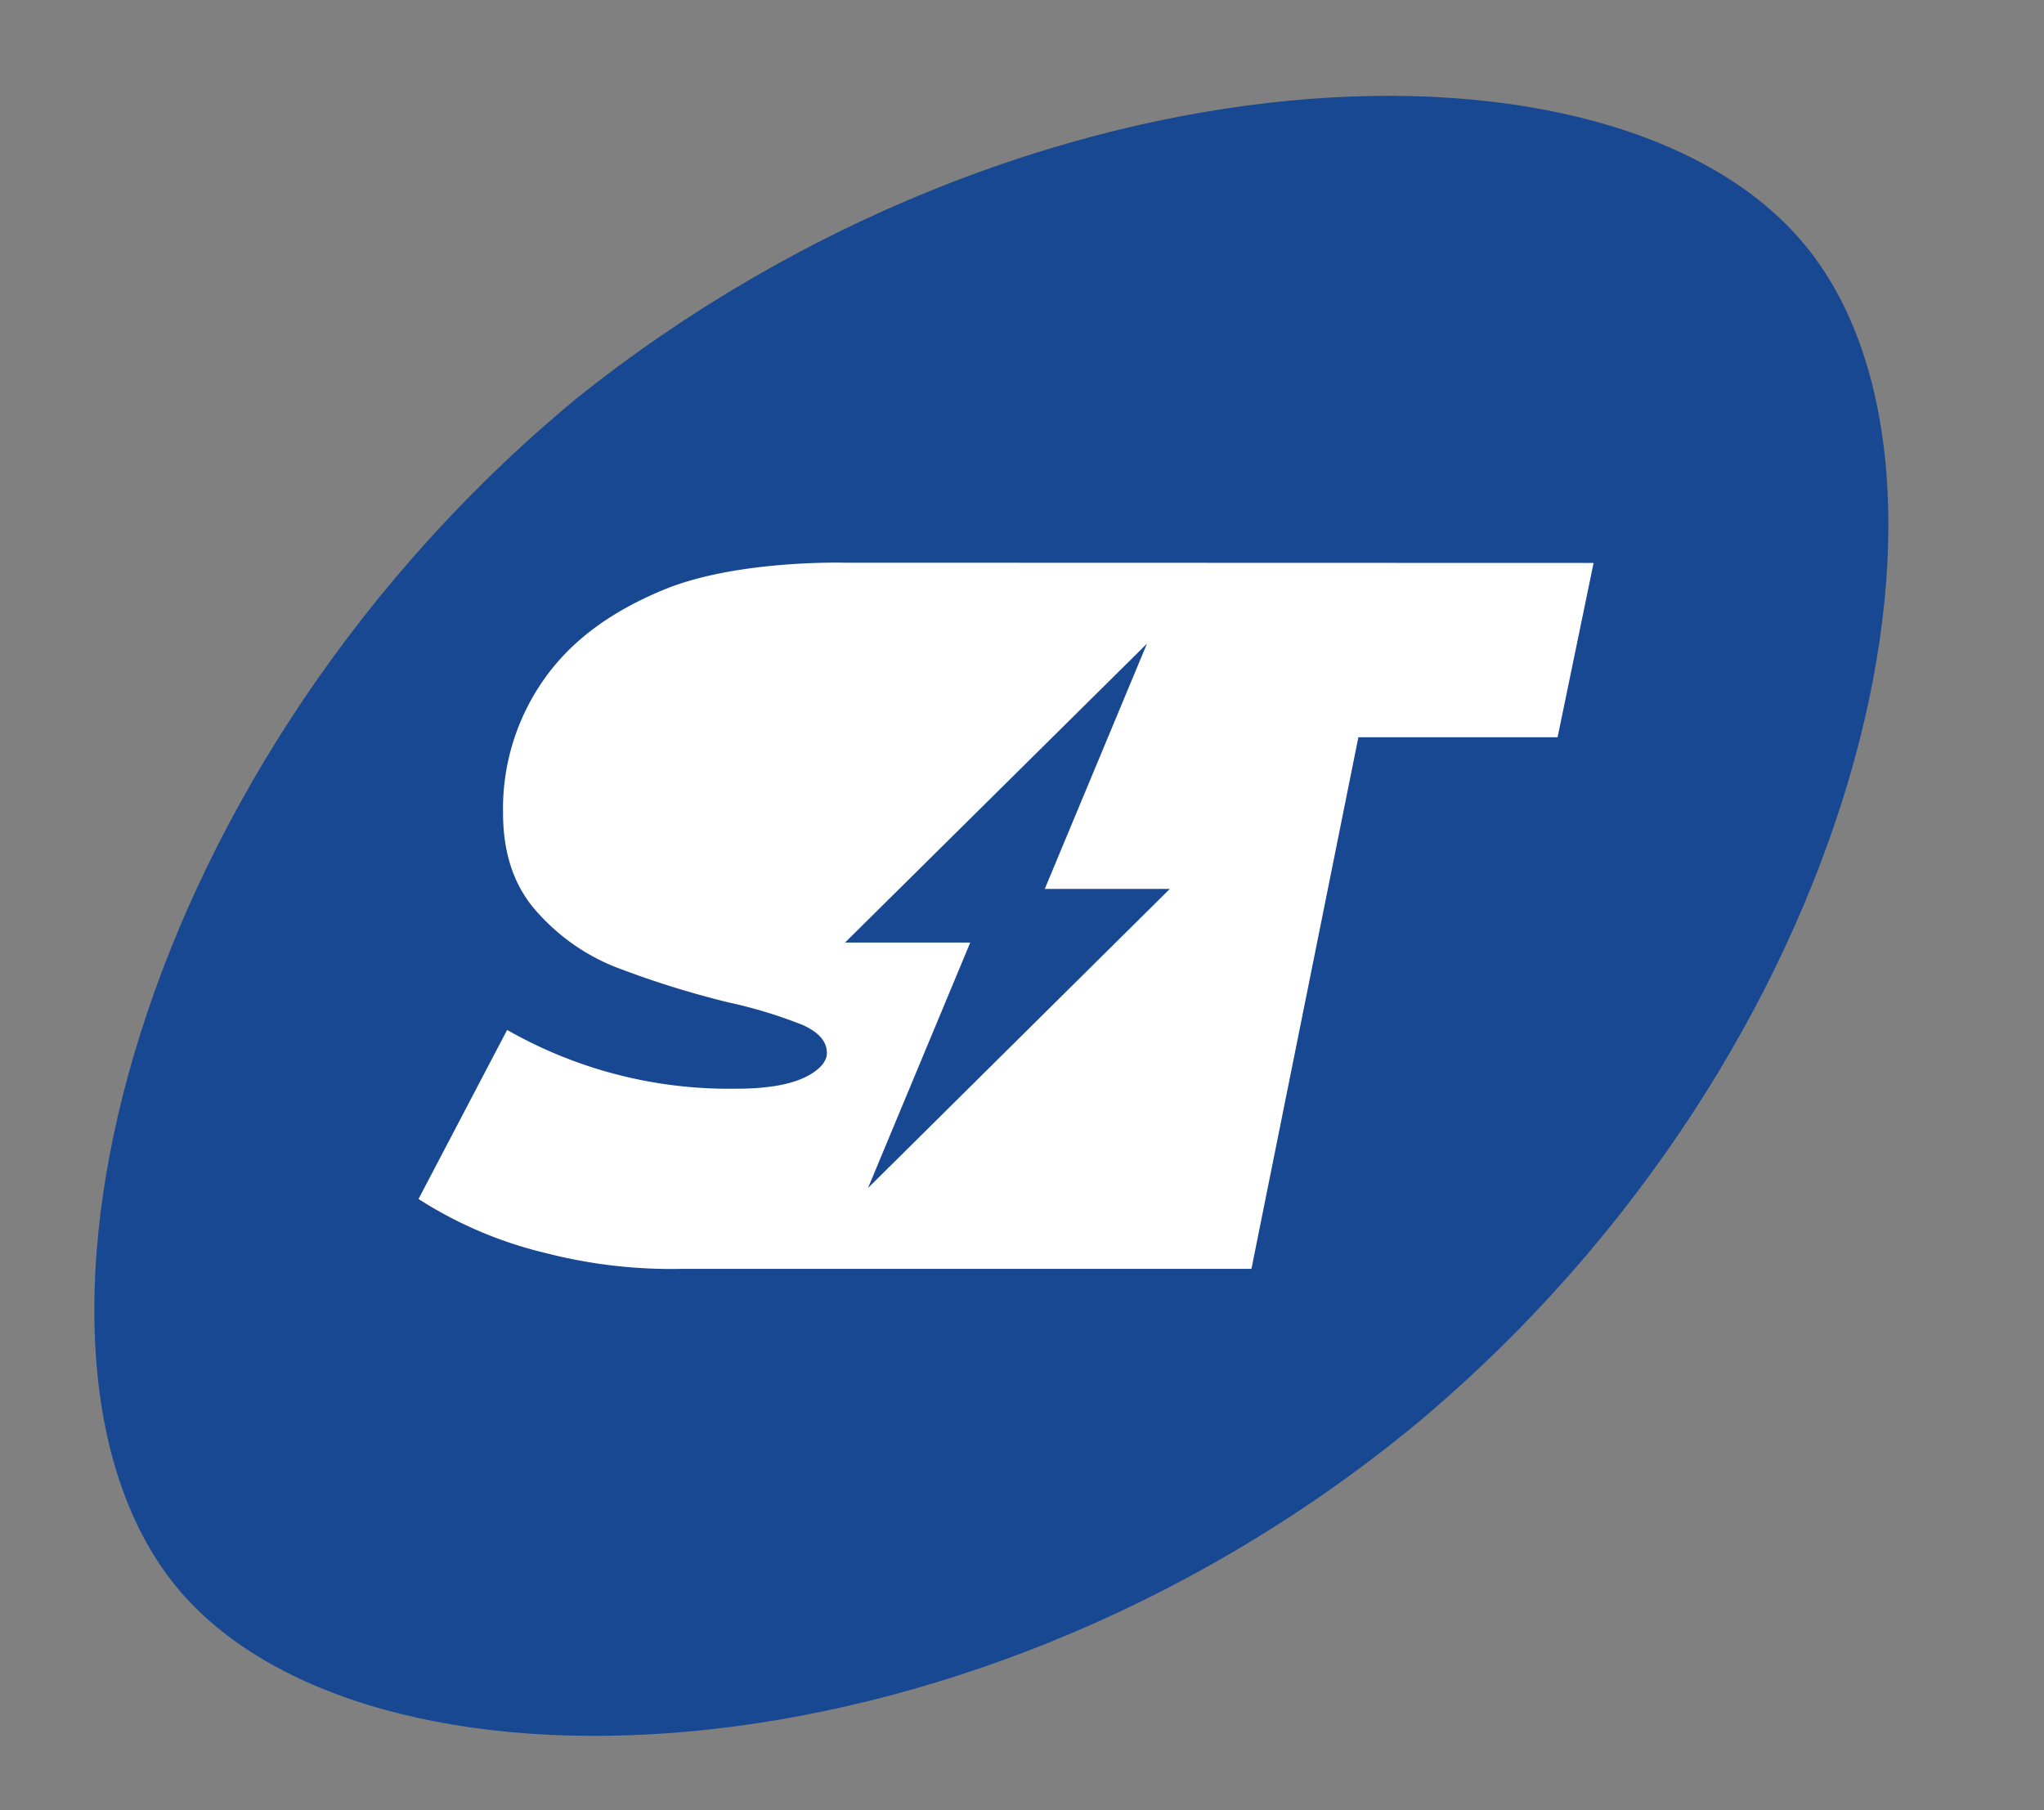
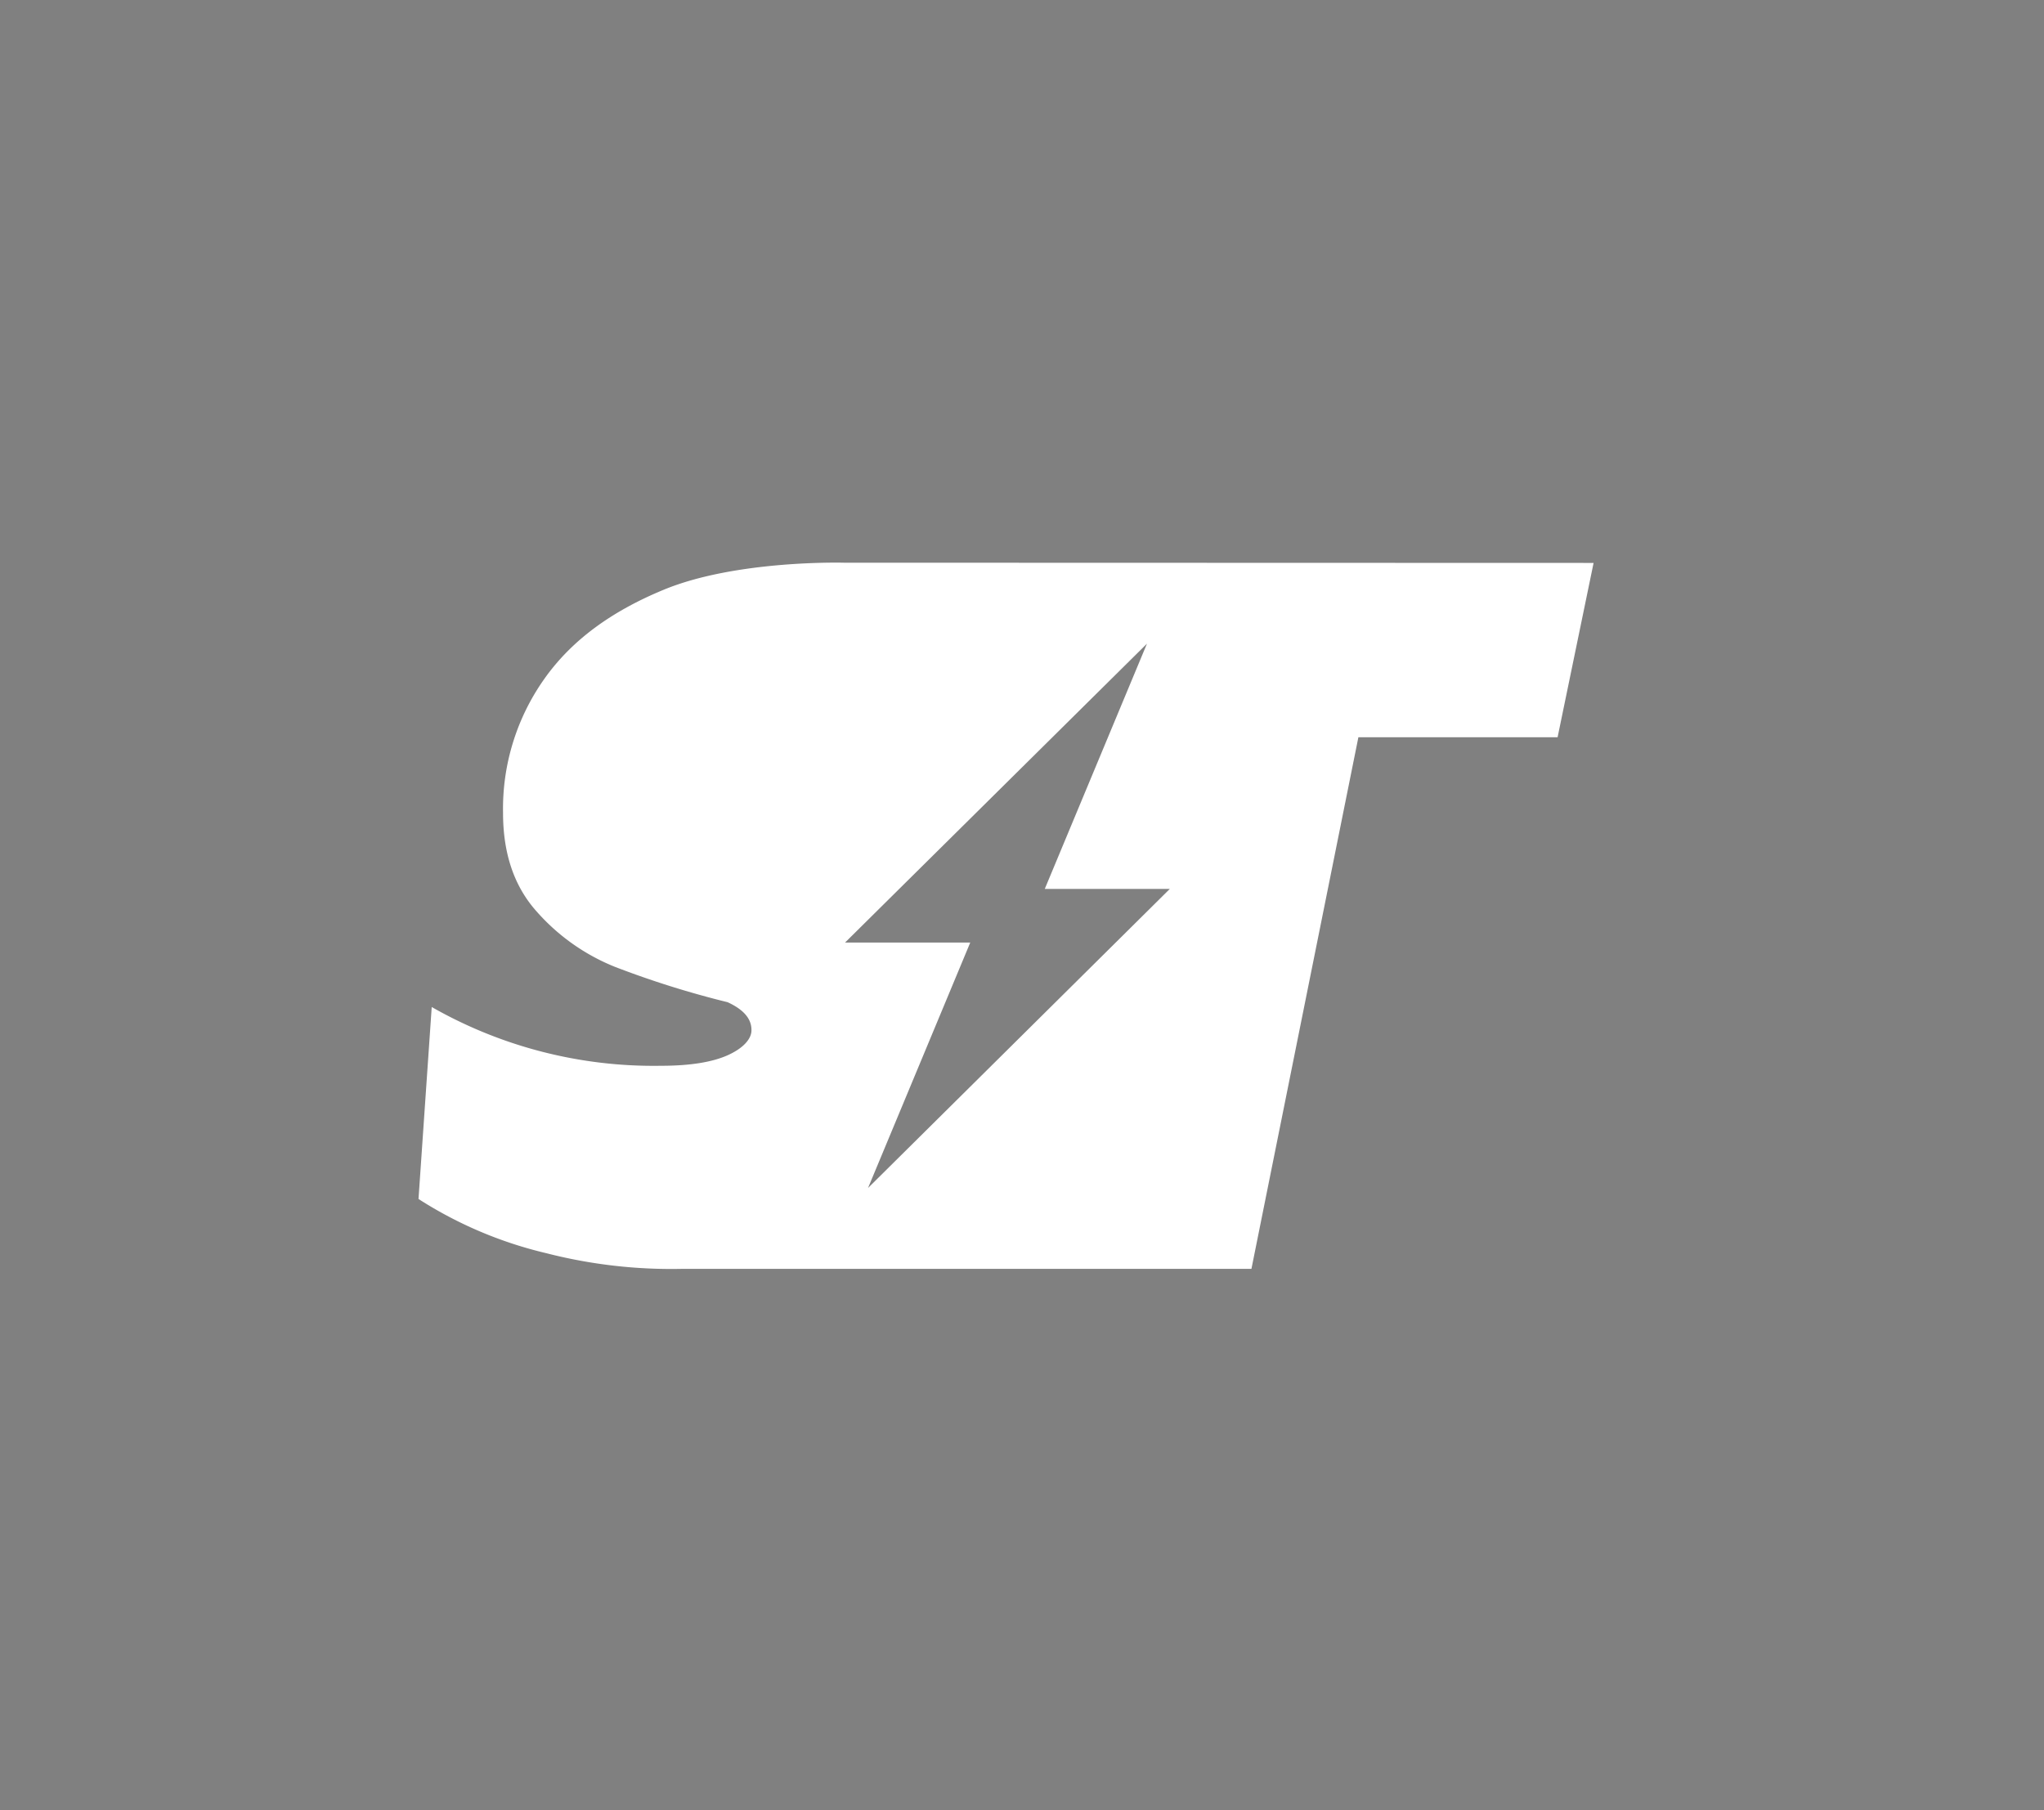
<svg xmlns="http://www.w3.org/2000/svg" viewBox="0 0 280 248">
  <rect x="0" y="0" width="280" height="248" fill="#808080" stroke="none" />
  <defs>
    <style>.cls-1{fill:#174891;}.cls-2{fill:#fff;}</style>
  </defs>
  <g id="Layer_1" data-name="Layer 1">
-     <path class="cls-1" d="M247.26,33.58C221.51,2.34,140.8,5,78.78,54.74l-1.6,1.35c-60.62,51.34-78.5,130.33-53,161.32s106.72,28.78,168.45-21.21l1.62-1.33C255.2,143.76,273,64.81,247.26,33.58Z" />
-     <path class="cls-2" d="M115.59,77.09s-14.77-.41-24.71,3.72C83.8,83.74,78.34,87.67,74.57,93a30.76,30.76,0,0,0-5.66,18.38c0,5.59,1.54,10.07,4.6,13.49a28.37,28.37,0,0,0,10.71,7.58,127.7,127.7,0,0,0,15.45,4.85A64.48,64.48,0,0,1,110,140.44c2.18,1,3.3,2.27,3.27,3.86,0,1.14-1.07,2.41-3.2,3.38s-5.19,1.47-9.18,1.47a61.33,61.33,0,0,1-31.42-8.05L57.33,164.26a56.37,56.37,0,0,0,17.52,7.43,68.89,68.89,0,0,0,18.67,2.14h77.91L186.08,101h27.29l4.93-23.88Zm3.32,85.66,14-33.62H115.76l41.36-40.95-14,33.6h17.13Z" />
+     <path class="cls-2" d="M115.59,77.09s-14.77-.41-24.71,3.72C83.8,83.74,78.34,87.67,74.57,93a30.76,30.76,0,0,0-5.66,18.38c0,5.59,1.54,10.07,4.6,13.49a28.37,28.37,0,0,0,10.71,7.58,127.7,127.7,0,0,0,15.45,4.85c2.18,1,3.3,2.27,3.27,3.86,0,1.14-1.07,2.41-3.2,3.38s-5.19,1.47-9.18,1.47a61.33,61.33,0,0,1-31.42-8.05L57.33,164.26a56.37,56.37,0,0,0,17.52,7.43,68.89,68.89,0,0,0,18.67,2.14h77.91L186.08,101h27.29l4.93-23.88Zm3.32,85.66,14-33.62H115.76l41.36-40.95-14,33.6h17.13Z" />
  </g>
</svg>